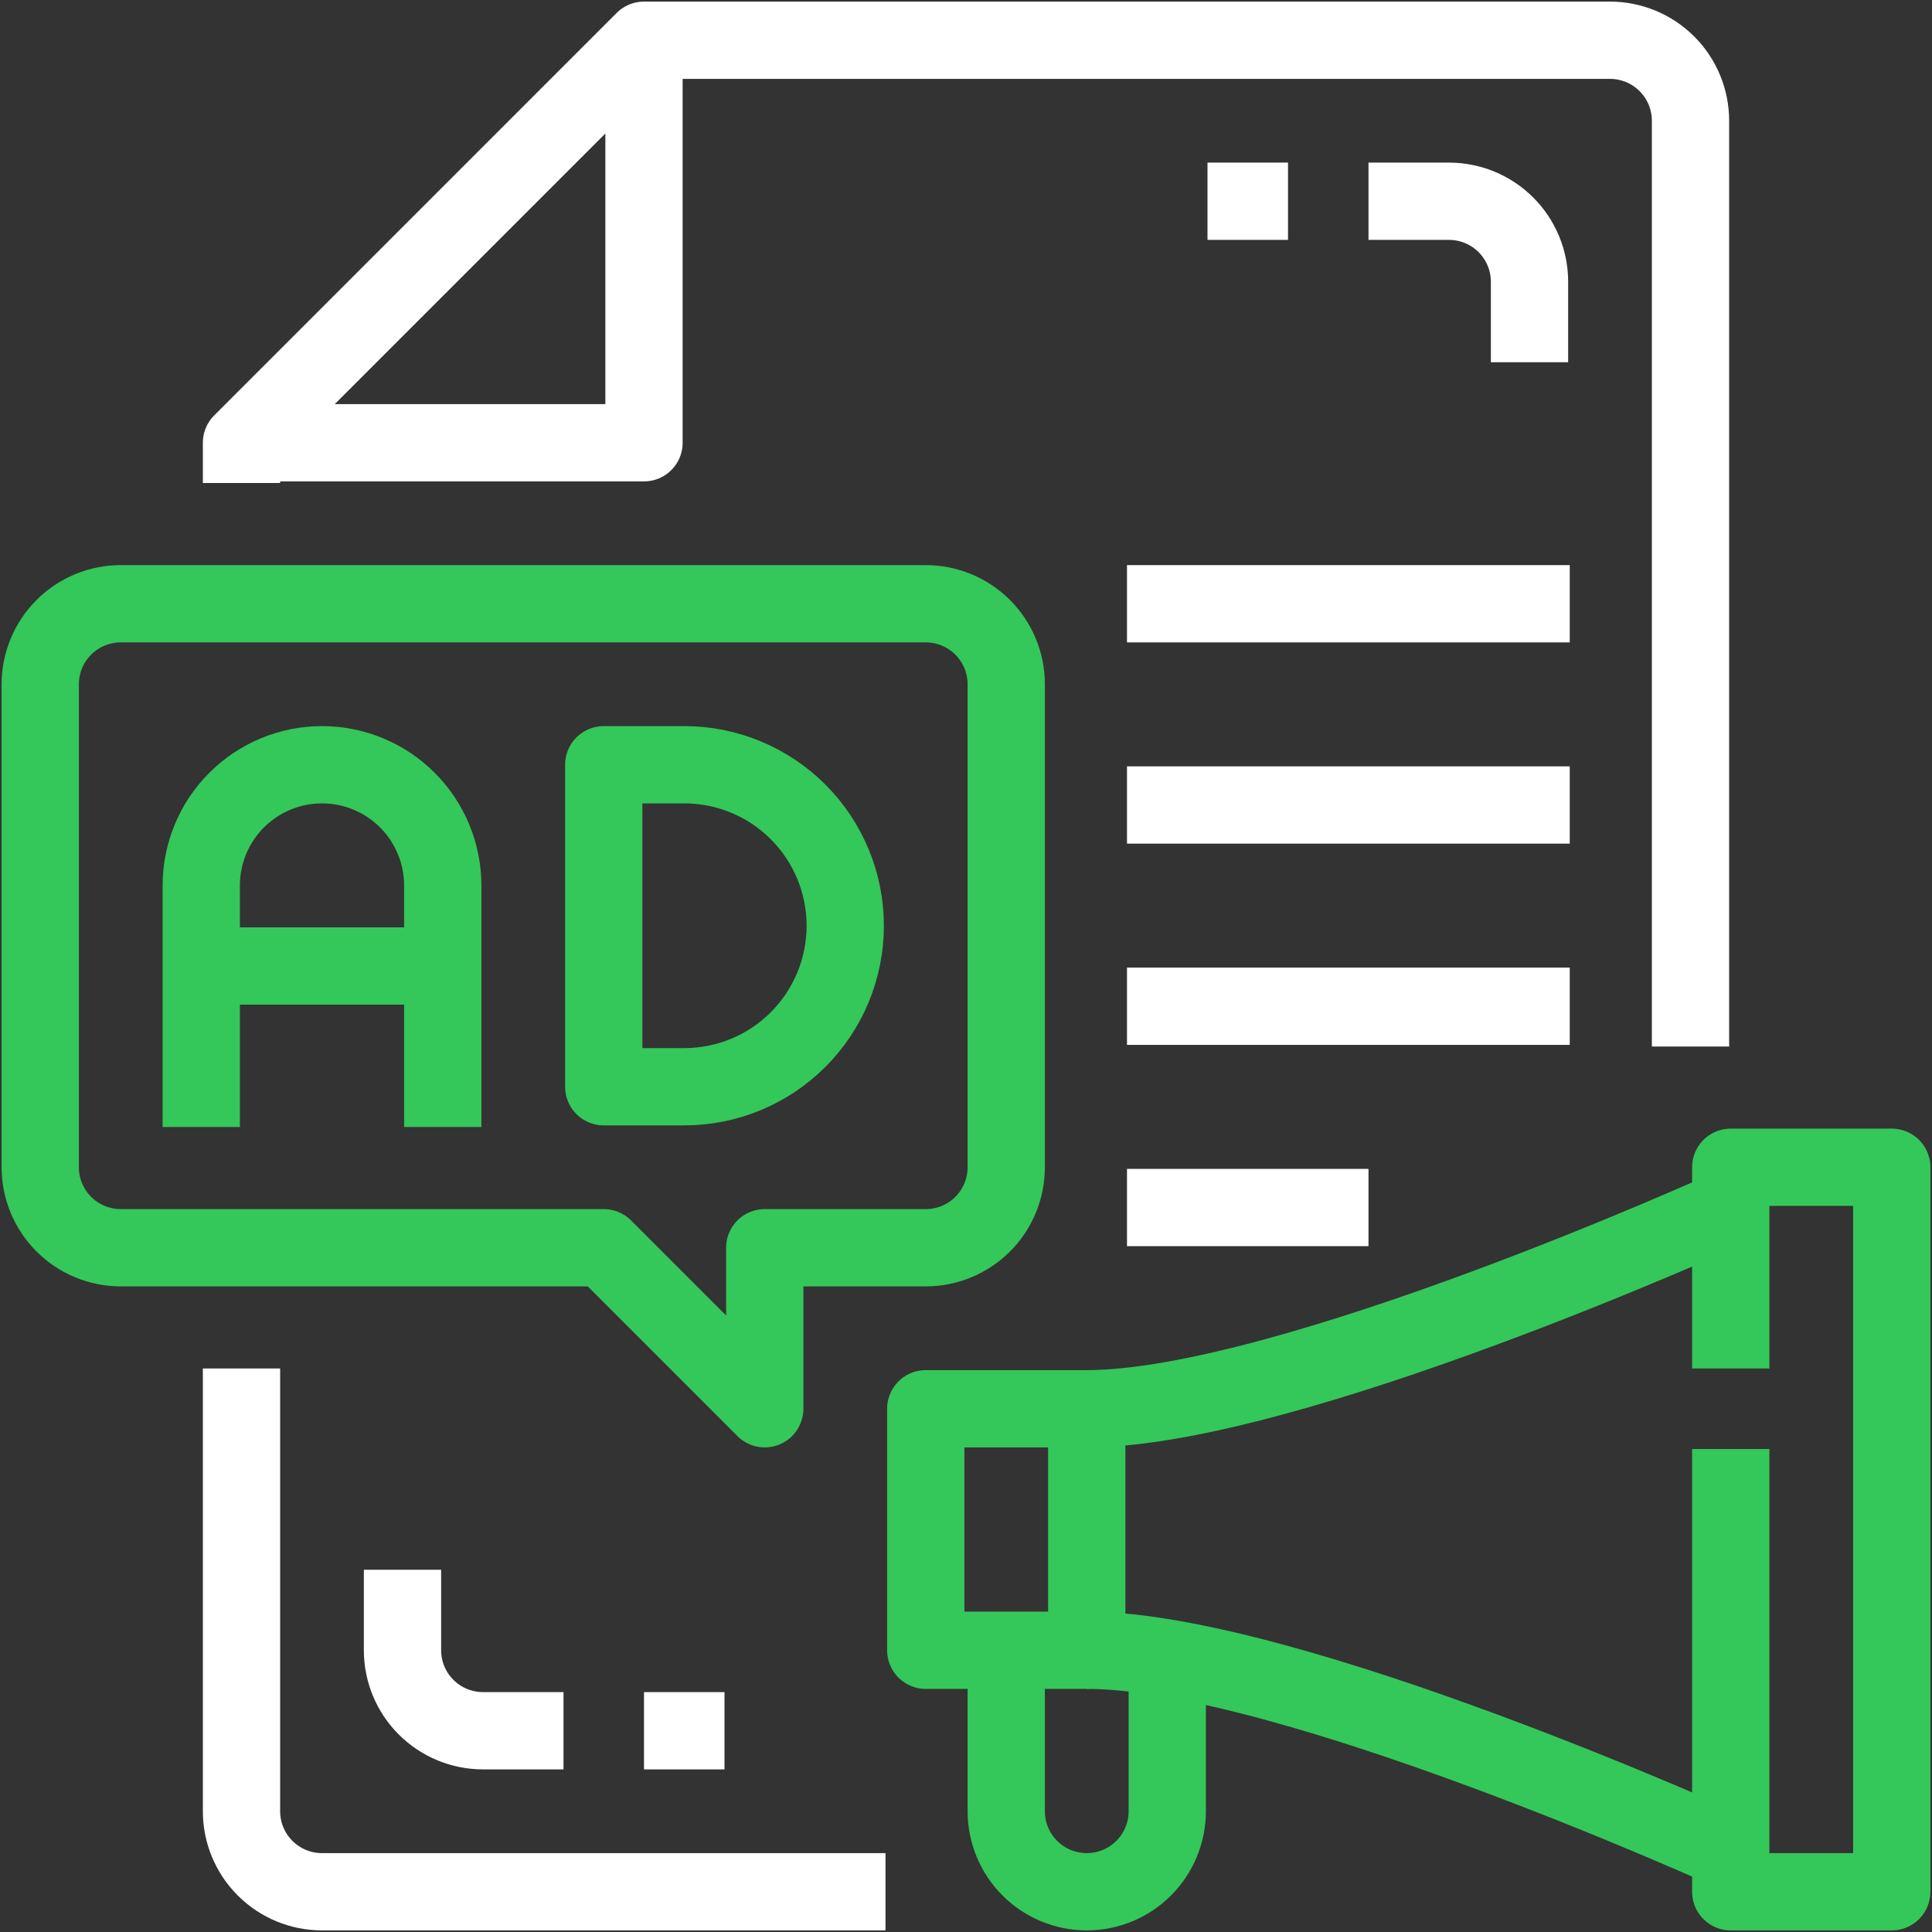
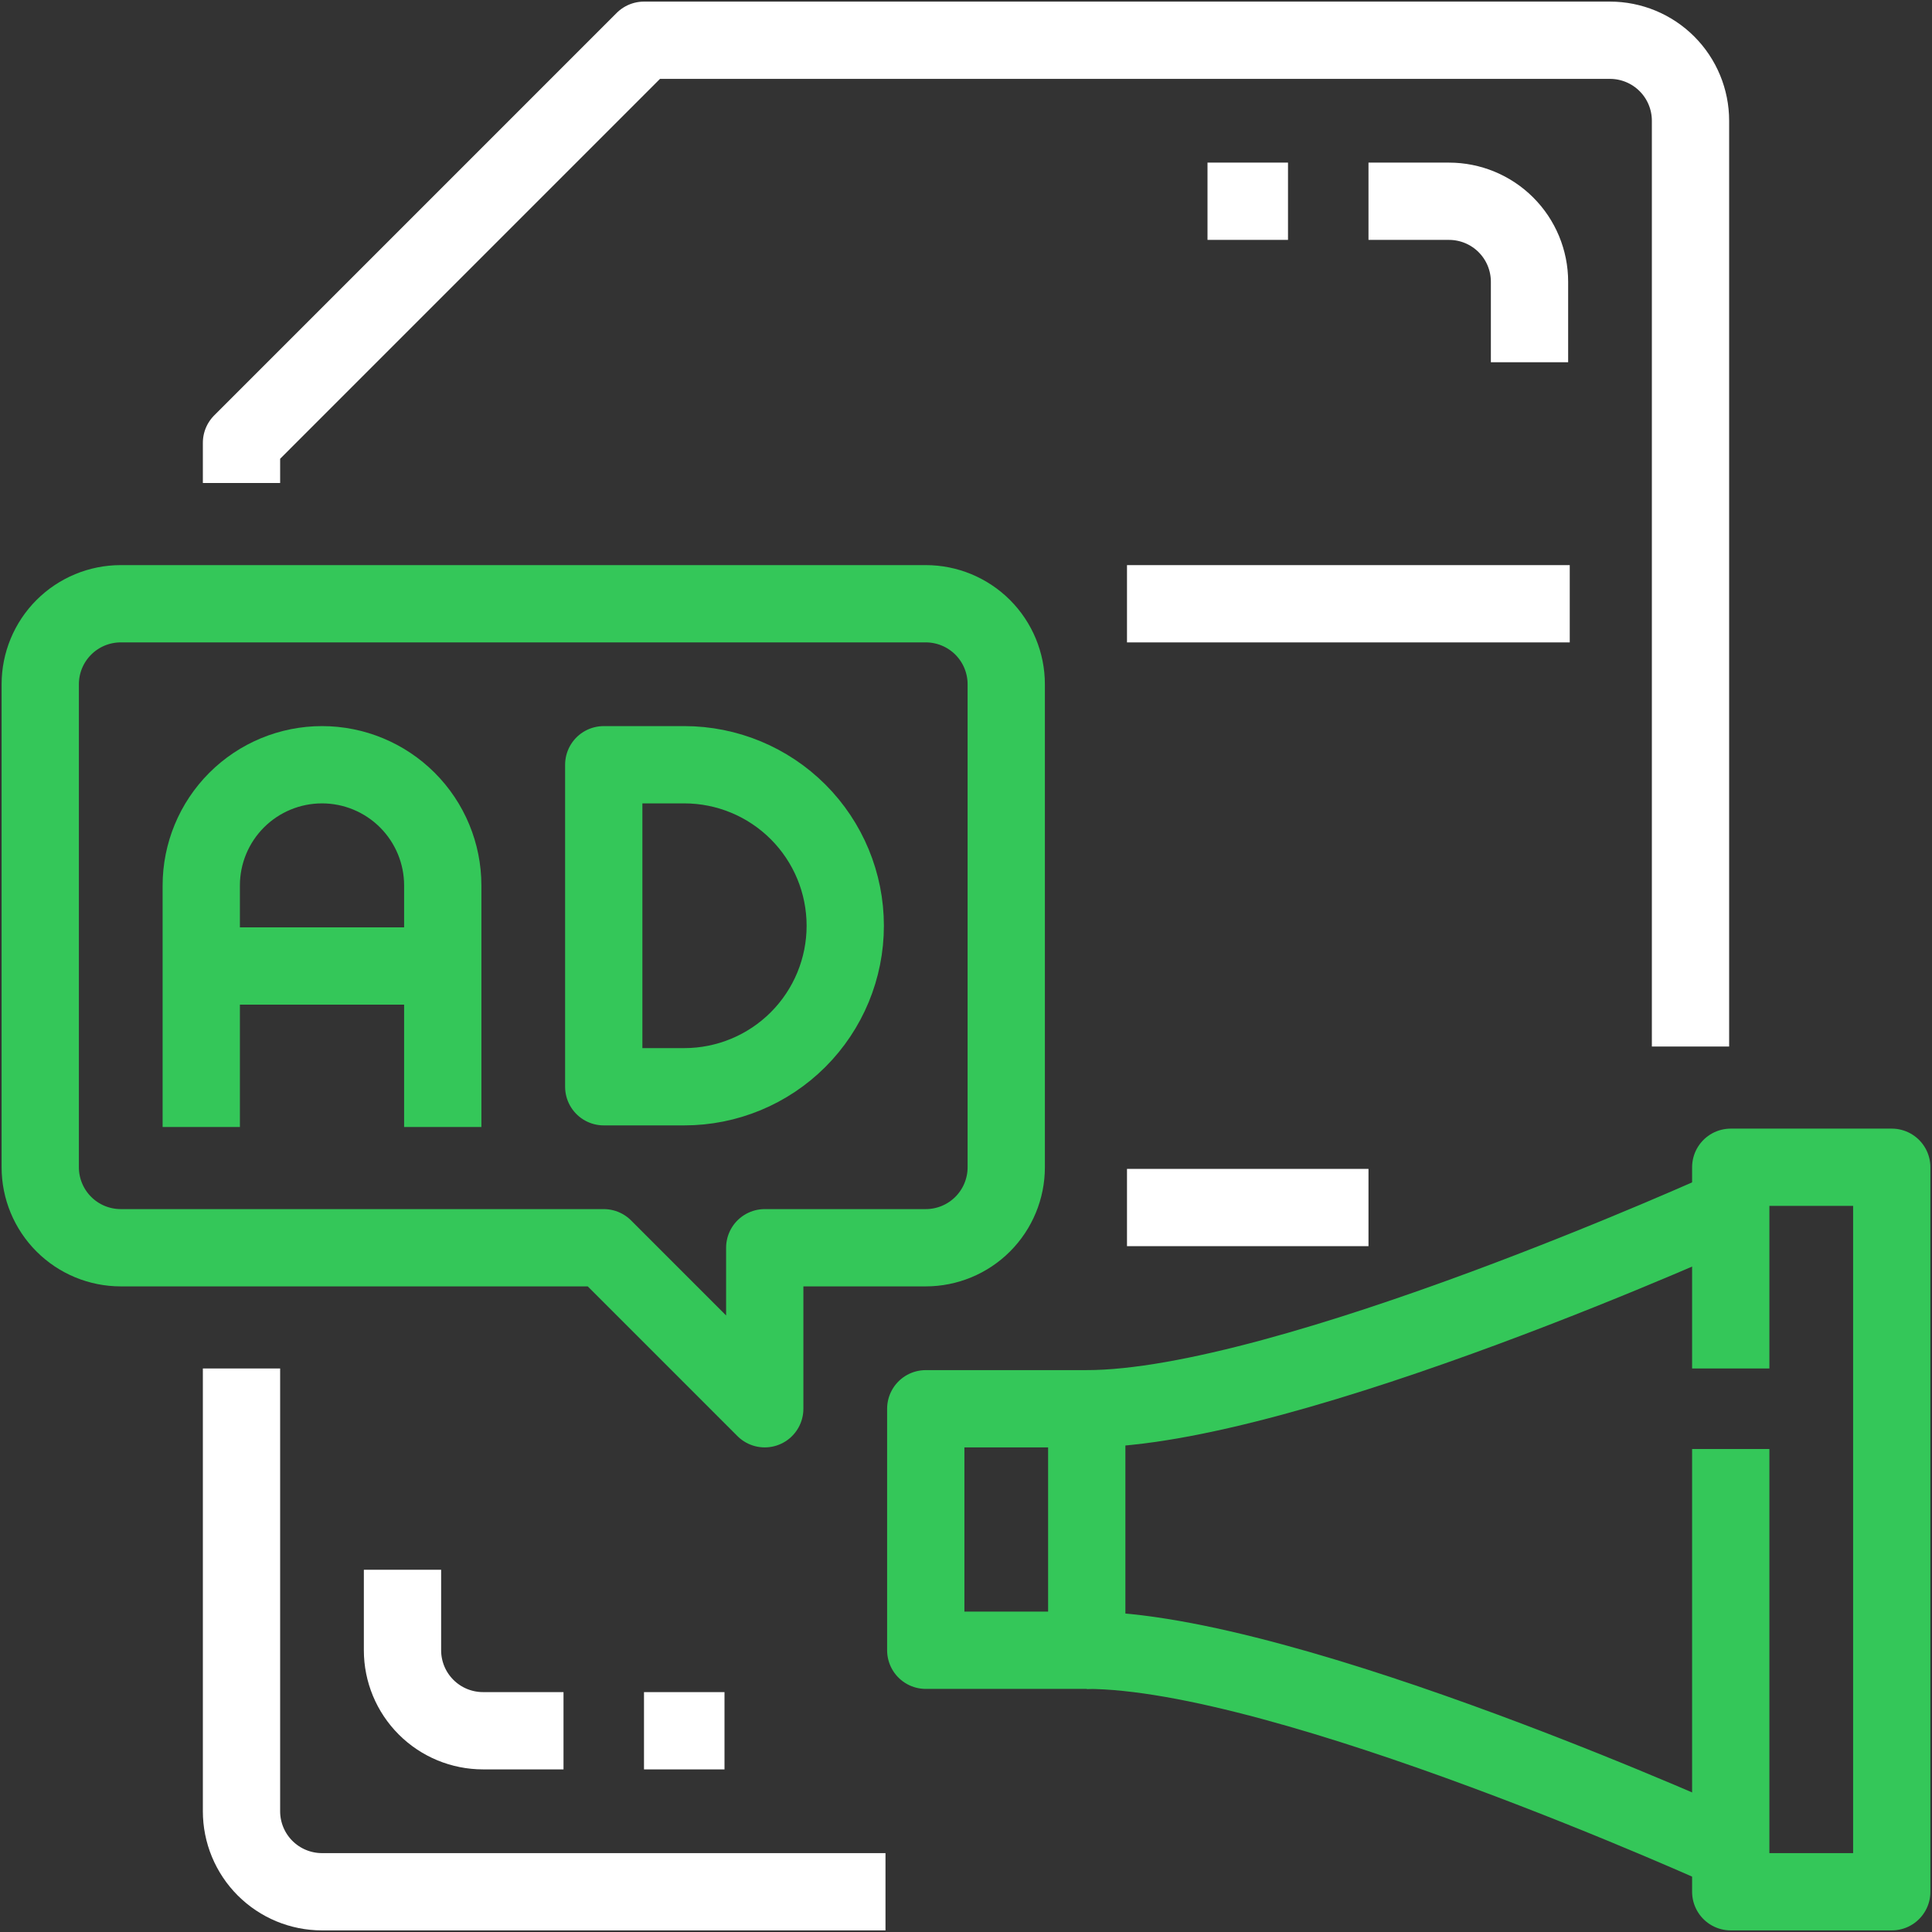
<svg xmlns="http://www.w3.org/2000/svg" width="100" height="100" viewBox="0 0 100 100" fill="none">
  <rect x="0" y="0" width="100" height="100" fill="#333333" stroke="none" />
  <g clip-path="url(#clip0_2384_204845)">
    <path d="M89.583 70.833V60.417H97.917V97.917H89.583V75" stroke="#34C759" stroke-width="4" stroke-linejoin="round" />
    <path d="M56.25 72.917H47.917V85.417H56.25V72.917Z" stroke="#34C759" stroke-width="4" stroke-linejoin="round" />
    <path d="M89.583 62.5C89.583 62.5 66.667 72.917 56.25 72.917" stroke="#34C759" stroke-width="4" stroke-linejoin="round" />
    <path d="M89.583 95.833C89.583 95.833 66.667 85.417 56.25 85.417" stroke="#34C759" stroke-width="4" stroke-linejoin="round" />
-     <path d="M52.083 85.417V93.75C52.083 94.855 52.522 95.915 53.304 96.696C54.085 97.478 55.145 97.917 56.25 97.917C57.355 97.917 58.415 97.478 59.196 96.696C59.978 95.915 60.417 94.855 60.417 93.75V85.417" stroke="#34C759" stroke-width="4" stroke-linejoin="round" />
    <path d="M45.833 97.917H16.667C15.562 97.917 14.502 97.478 13.72 96.696C12.939 95.915 12.5 94.855 12.5 93.75V70.833" stroke="white" stroke-width="4" stroke-linejoin="round" />
    <path d="M87.5 54.167V6.25C87.5 5.145 87.061 4.085 86.28 3.304C85.498 2.522 84.438 2.083 83.333 2.083H33.333L12.5 22.917V25" stroke="white" stroke-width="4" stroke-linejoin="round" />
-     <path d="M33.333 2.083V22.917H12.5" stroke="white" stroke-width="4" stroke-linejoin="round" />
    <path d="M47.917 31.25H6.25C5.145 31.25 4.085 31.689 3.304 32.47C2.522 33.252 2.083 34.312 2.083 35.417V60.417C2.083 61.522 2.522 62.581 3.304 63.363C4.085 64.144 5.145 64.583 6.25 64.583H31.25L39.583 72.917V64.583H47.917C49.022 64.583 50.081 64.144 50.863 63.363C51.644 62.581 52.083 61.522 52.083 60.417V35.417C52.083 34.312 51.644 33.252 50.863 32.47C50.081 31.689 49.022 31.25 47.917 31.25Z" stroke="#34C759" stroke-width="4" stroke-linejoin="round" />
    <path d="M10.417 58.333V45.833C10.417 44.176 11.075 42.586 12.247 41.414C13.419 40.242 15.009 39.583 16.667 39.583V39.583C18.324 39.583 19.914 40.242 21.086 41.414C22.258 42.586 22.917 44.176 22.917 45.833V58.333" stroke="#34C759" stroke-width="4" stroke-linejoin="round" />
    <path d="M31.25 39.583H35.417C37.627 39.583 39.746 40.461 41.309 42.024C42.872 43.587 43.75 45.706 43.75 47.917C43.75 50.127 42.872 52.246 41.309 53.809C39.746 55.372 37.627 56.25 35.417 56.25H31.25V39.583Z" stroke="#34C759" stroke-width="4" stroke-linejoin="round" />
    <path d="M10.417 50H22.917" stroke="#34C759" stroke-width="4" stroke-linejoin="round" />
    <path d="M70.833 10.417H75C76.105 10.417 77.165 10.856 77.946 11.637C78.728 12.418 79.167 13.478 79.167 14.583V18.75" stroke="white" stroke-width="4" stroke-linejoin="round" />
    <path d="M66.667 10.417H62.5" stroke="white" stroke-width="4" stroke-linejoin="round" />
    <path d="M29.167 89.583H25C23.895 89.583 22.835 89.144 22.054 88.363C21.272 87.582 20.833 86.522 20.833 85.417V81.25" stroke="white" stroke-width="4" stroke-linejoin="round" />
    <path d="M33.333 89.583H37.5" stroke="white" stroke-width="4" stroke-linejoin="round" />
    <path d="M58.333 31.25H81.25" stroke="white" stroke-width="4" stroke-linejoin="round" />
-     <path d="M58.333 41.667H81.25" stroke="white" stroke-width="4" stroke-linejoin="round" />
-     <path d="M58.333 52.083H81.25" stroke="white" stroke-width="4" stroke-linejoin="round" />
    <path d="M58.333 62.5H70.833" stroke="white" stroke-width="4" stroke-linejoin="round" />
  </g>
  <defs>
    <clipPath id="clip0_2384_204845">
      <rect width="100" height="100" fill="white" />
    </clipPath>
  </defs>
</svg>